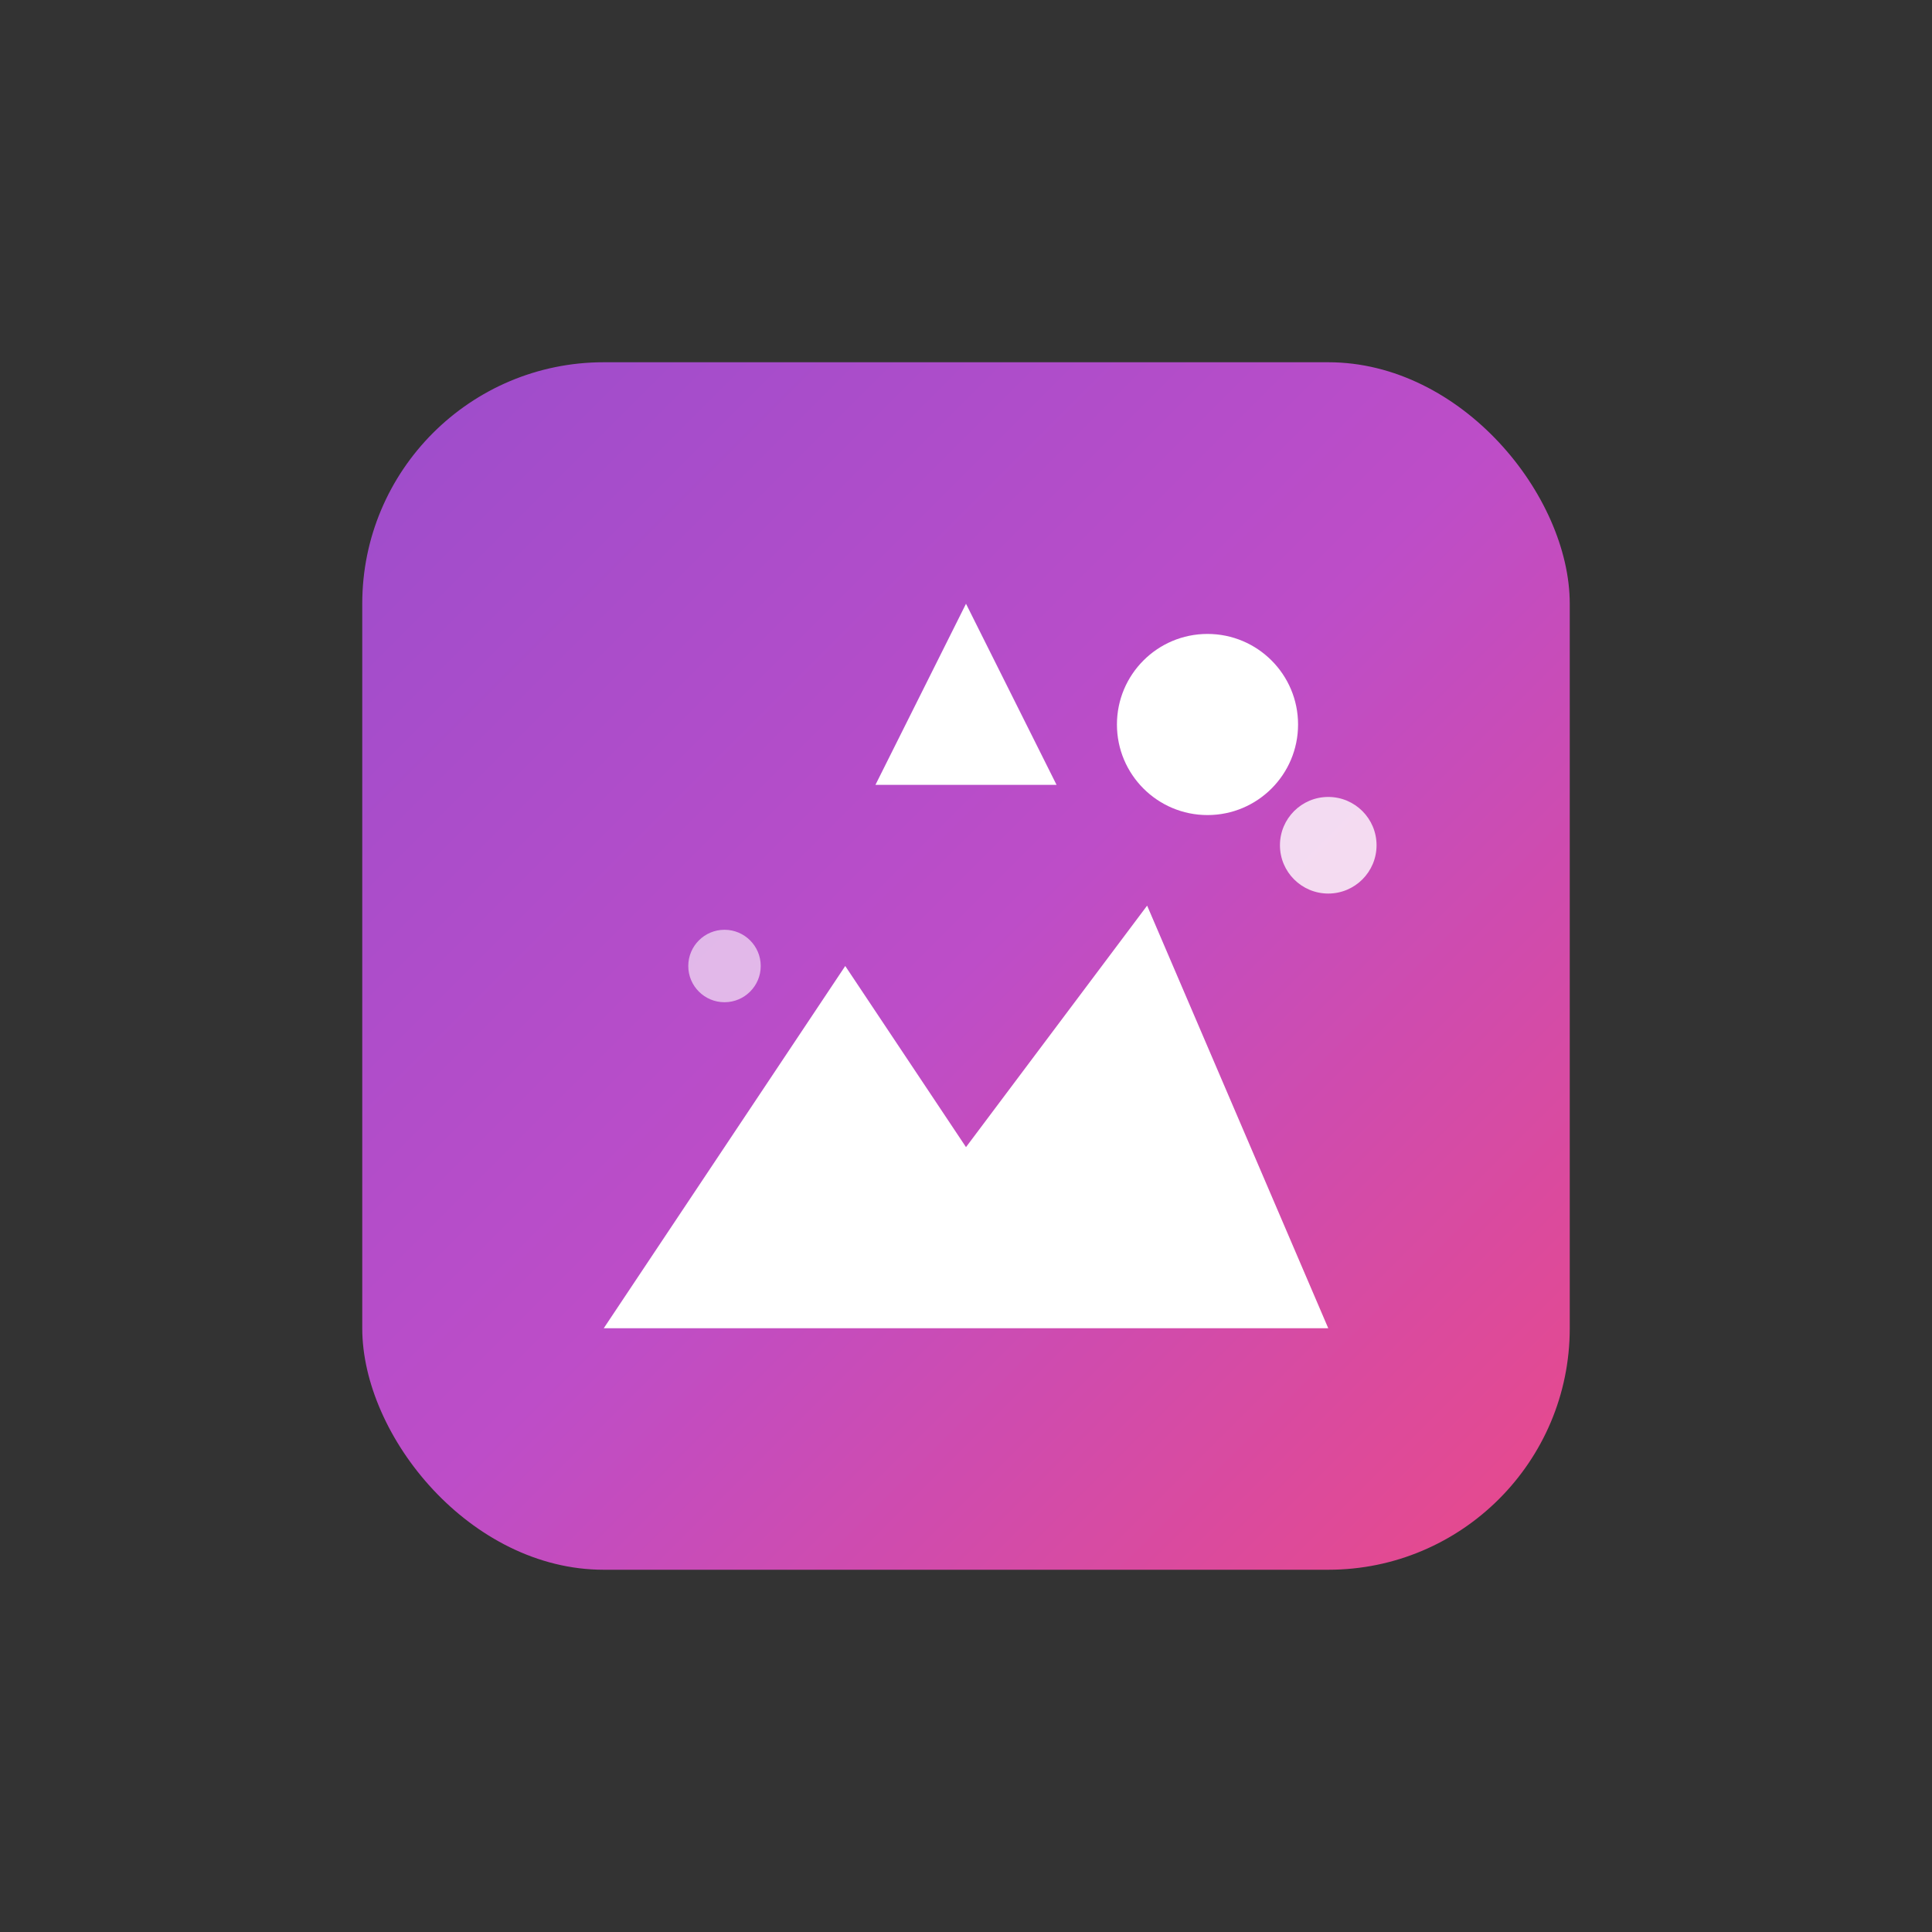
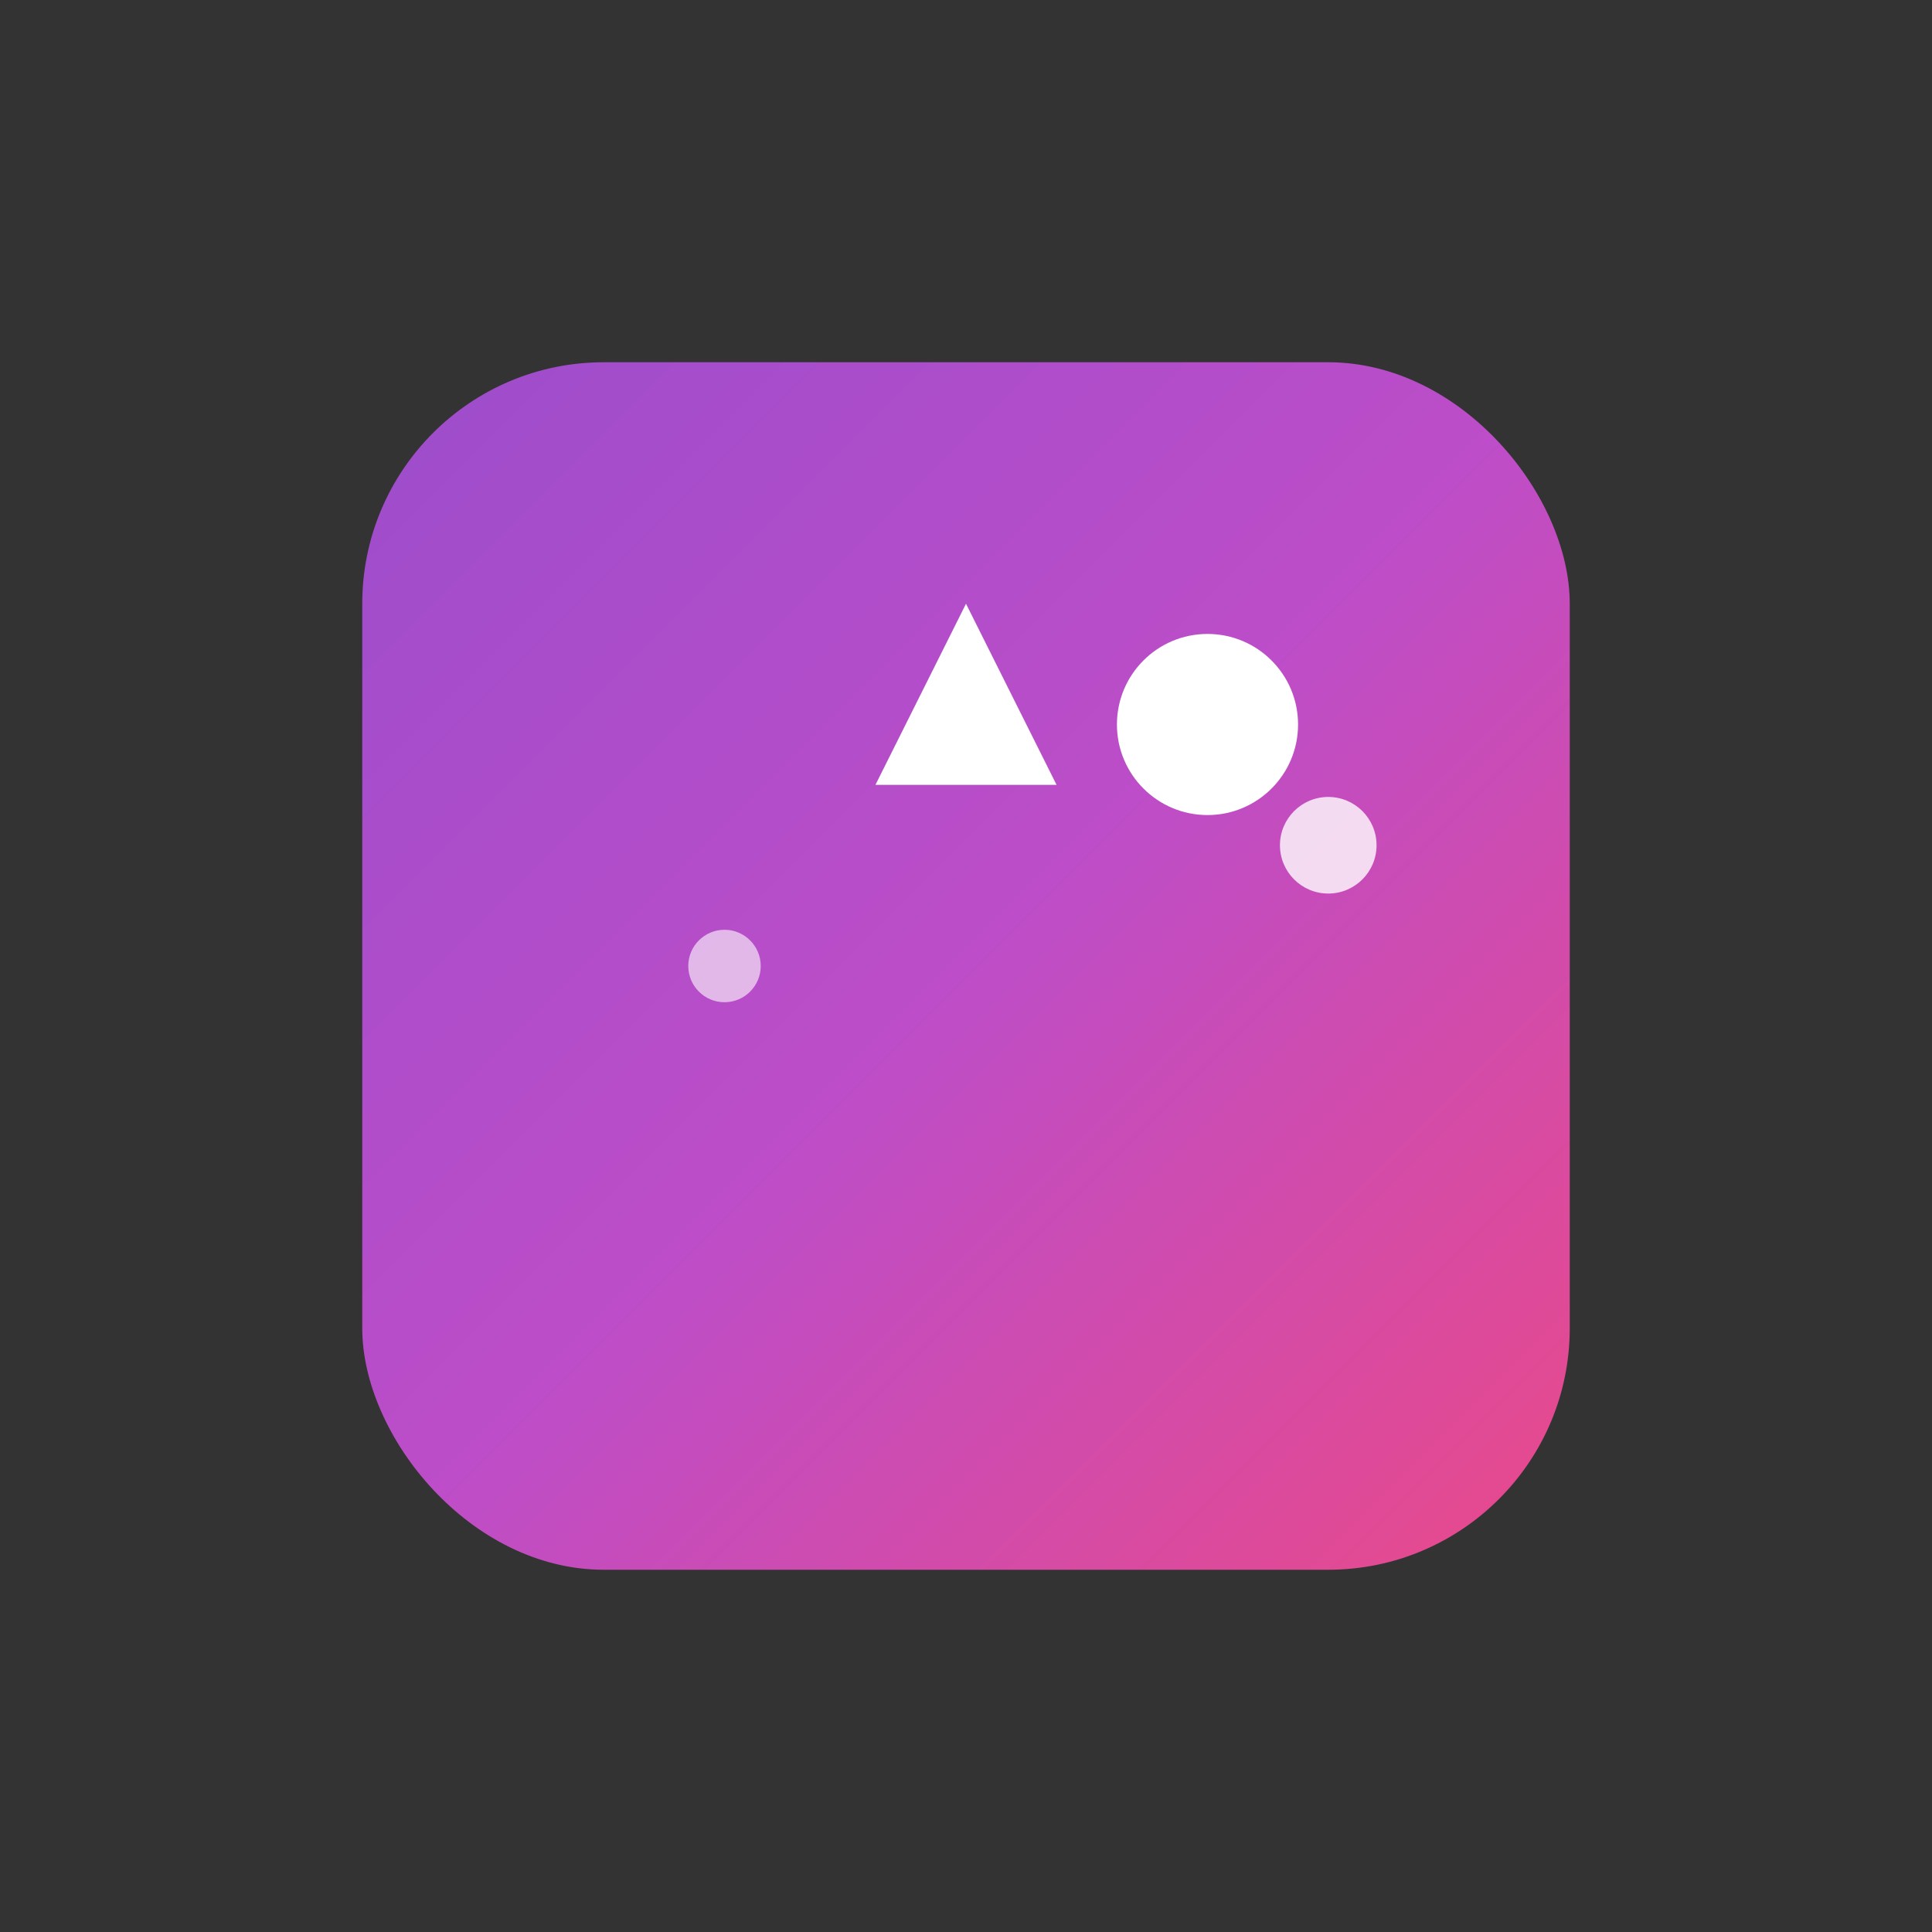
<svg xmlns="http://www.w3.org/2000/svg" width="32" height="32" viewBox="0 0 32 32">
  <rect x="0" y="0" width="32" height="32" fill="#333333" stroke="none" />
  <defs>
    <linearGradient id="gradient" x1="0%" y1="0%" x2="100%" y2="100%">
      <stop offset="0%" style="stop-color:#9c4dcc" />
      <stop offset="50%" style="stop-color:#bd4dc8" />
      <stop offset="100%" style="stop-color:#e94989" />
    </linearGradient>
  </defs>
  <rect x="6" y="6" width="20" height="20" rx="4" fill="url(#gradient)" />
  <path d="M16 10l1.5 3h-3L16 10z" fill="white" />
  <circle cx="20" cy="12" r="1.5" fill="white" />
-   <path d="M10 22l4-6 2 3 3-4 3 7H10z" fill="white" />
  <circle cx="22" cy="14" r="0.8" fill="white" opacity="0.8">
    <animate attributeName="opacity" values="0.8;0.2;0.8" dur="2s" repeatCount="indefinite" />
  </circle>
  <circle cx="12" cy="16" r="0.6" fill="white" opacity="0.6">
    <animate attributeName="opacity" values="0.6;0.2;0.6" dur="1.5s" repeatCount="indefinite" />
  </circle>
</svg>